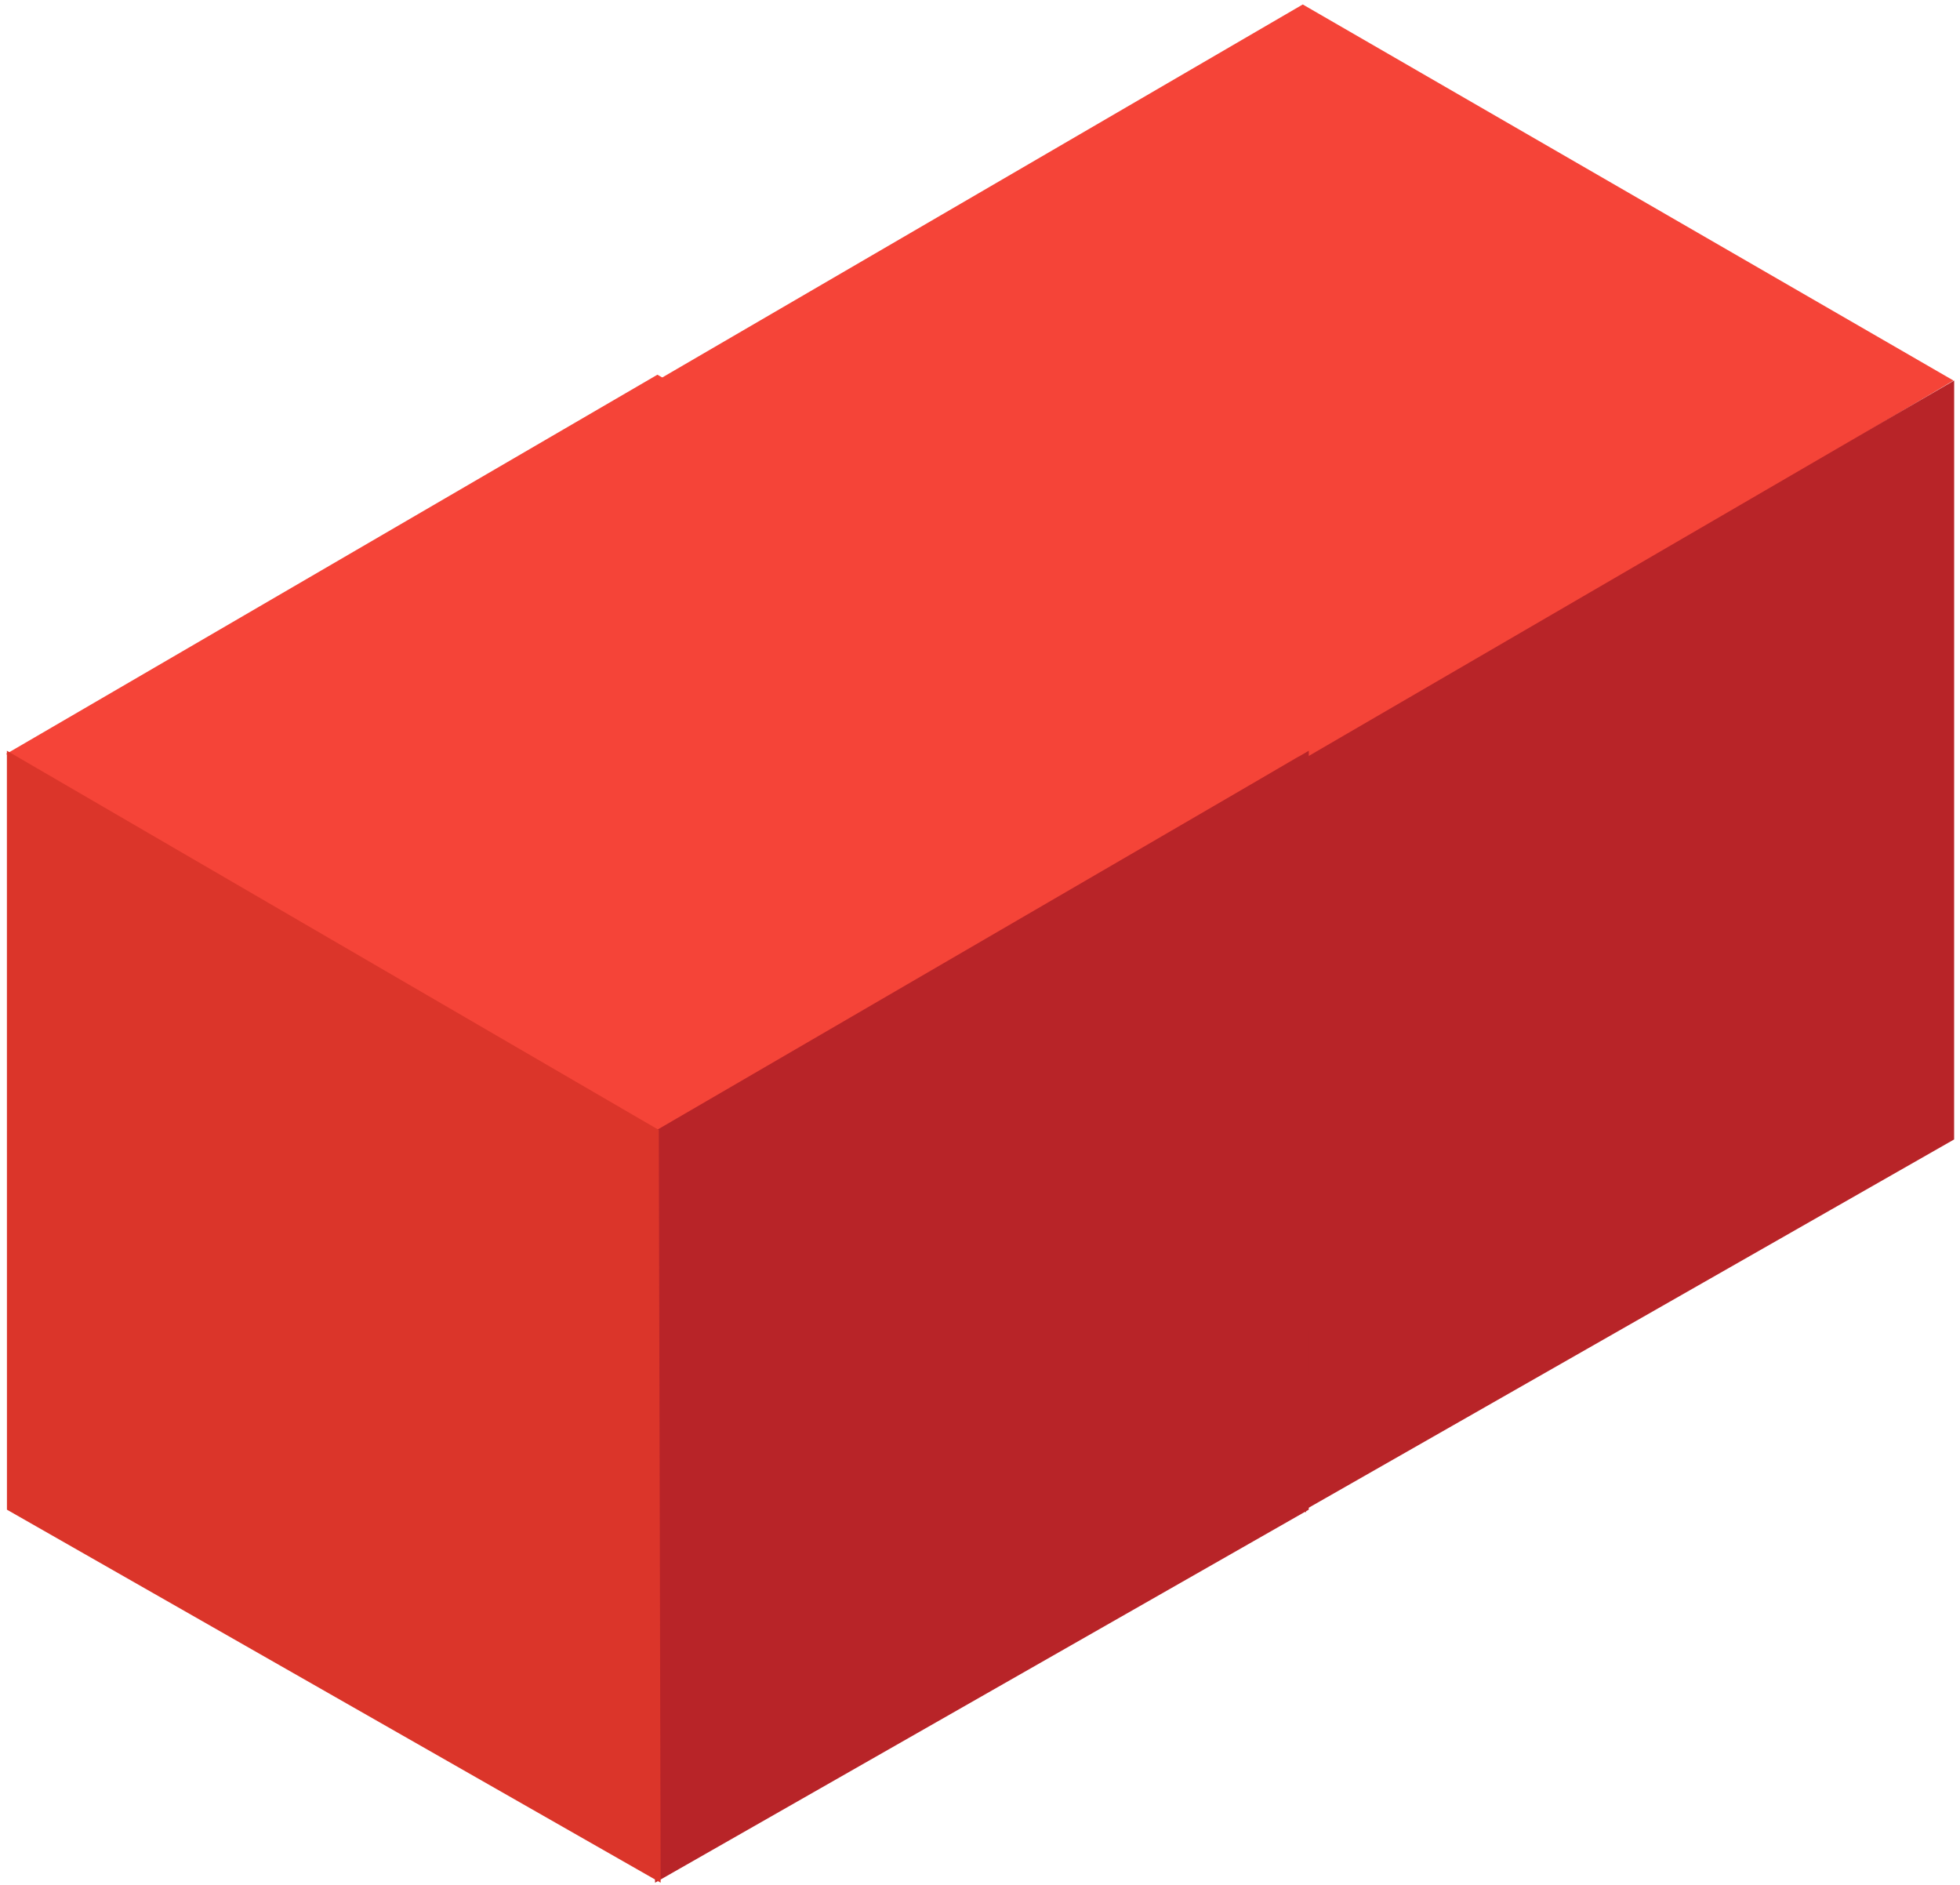
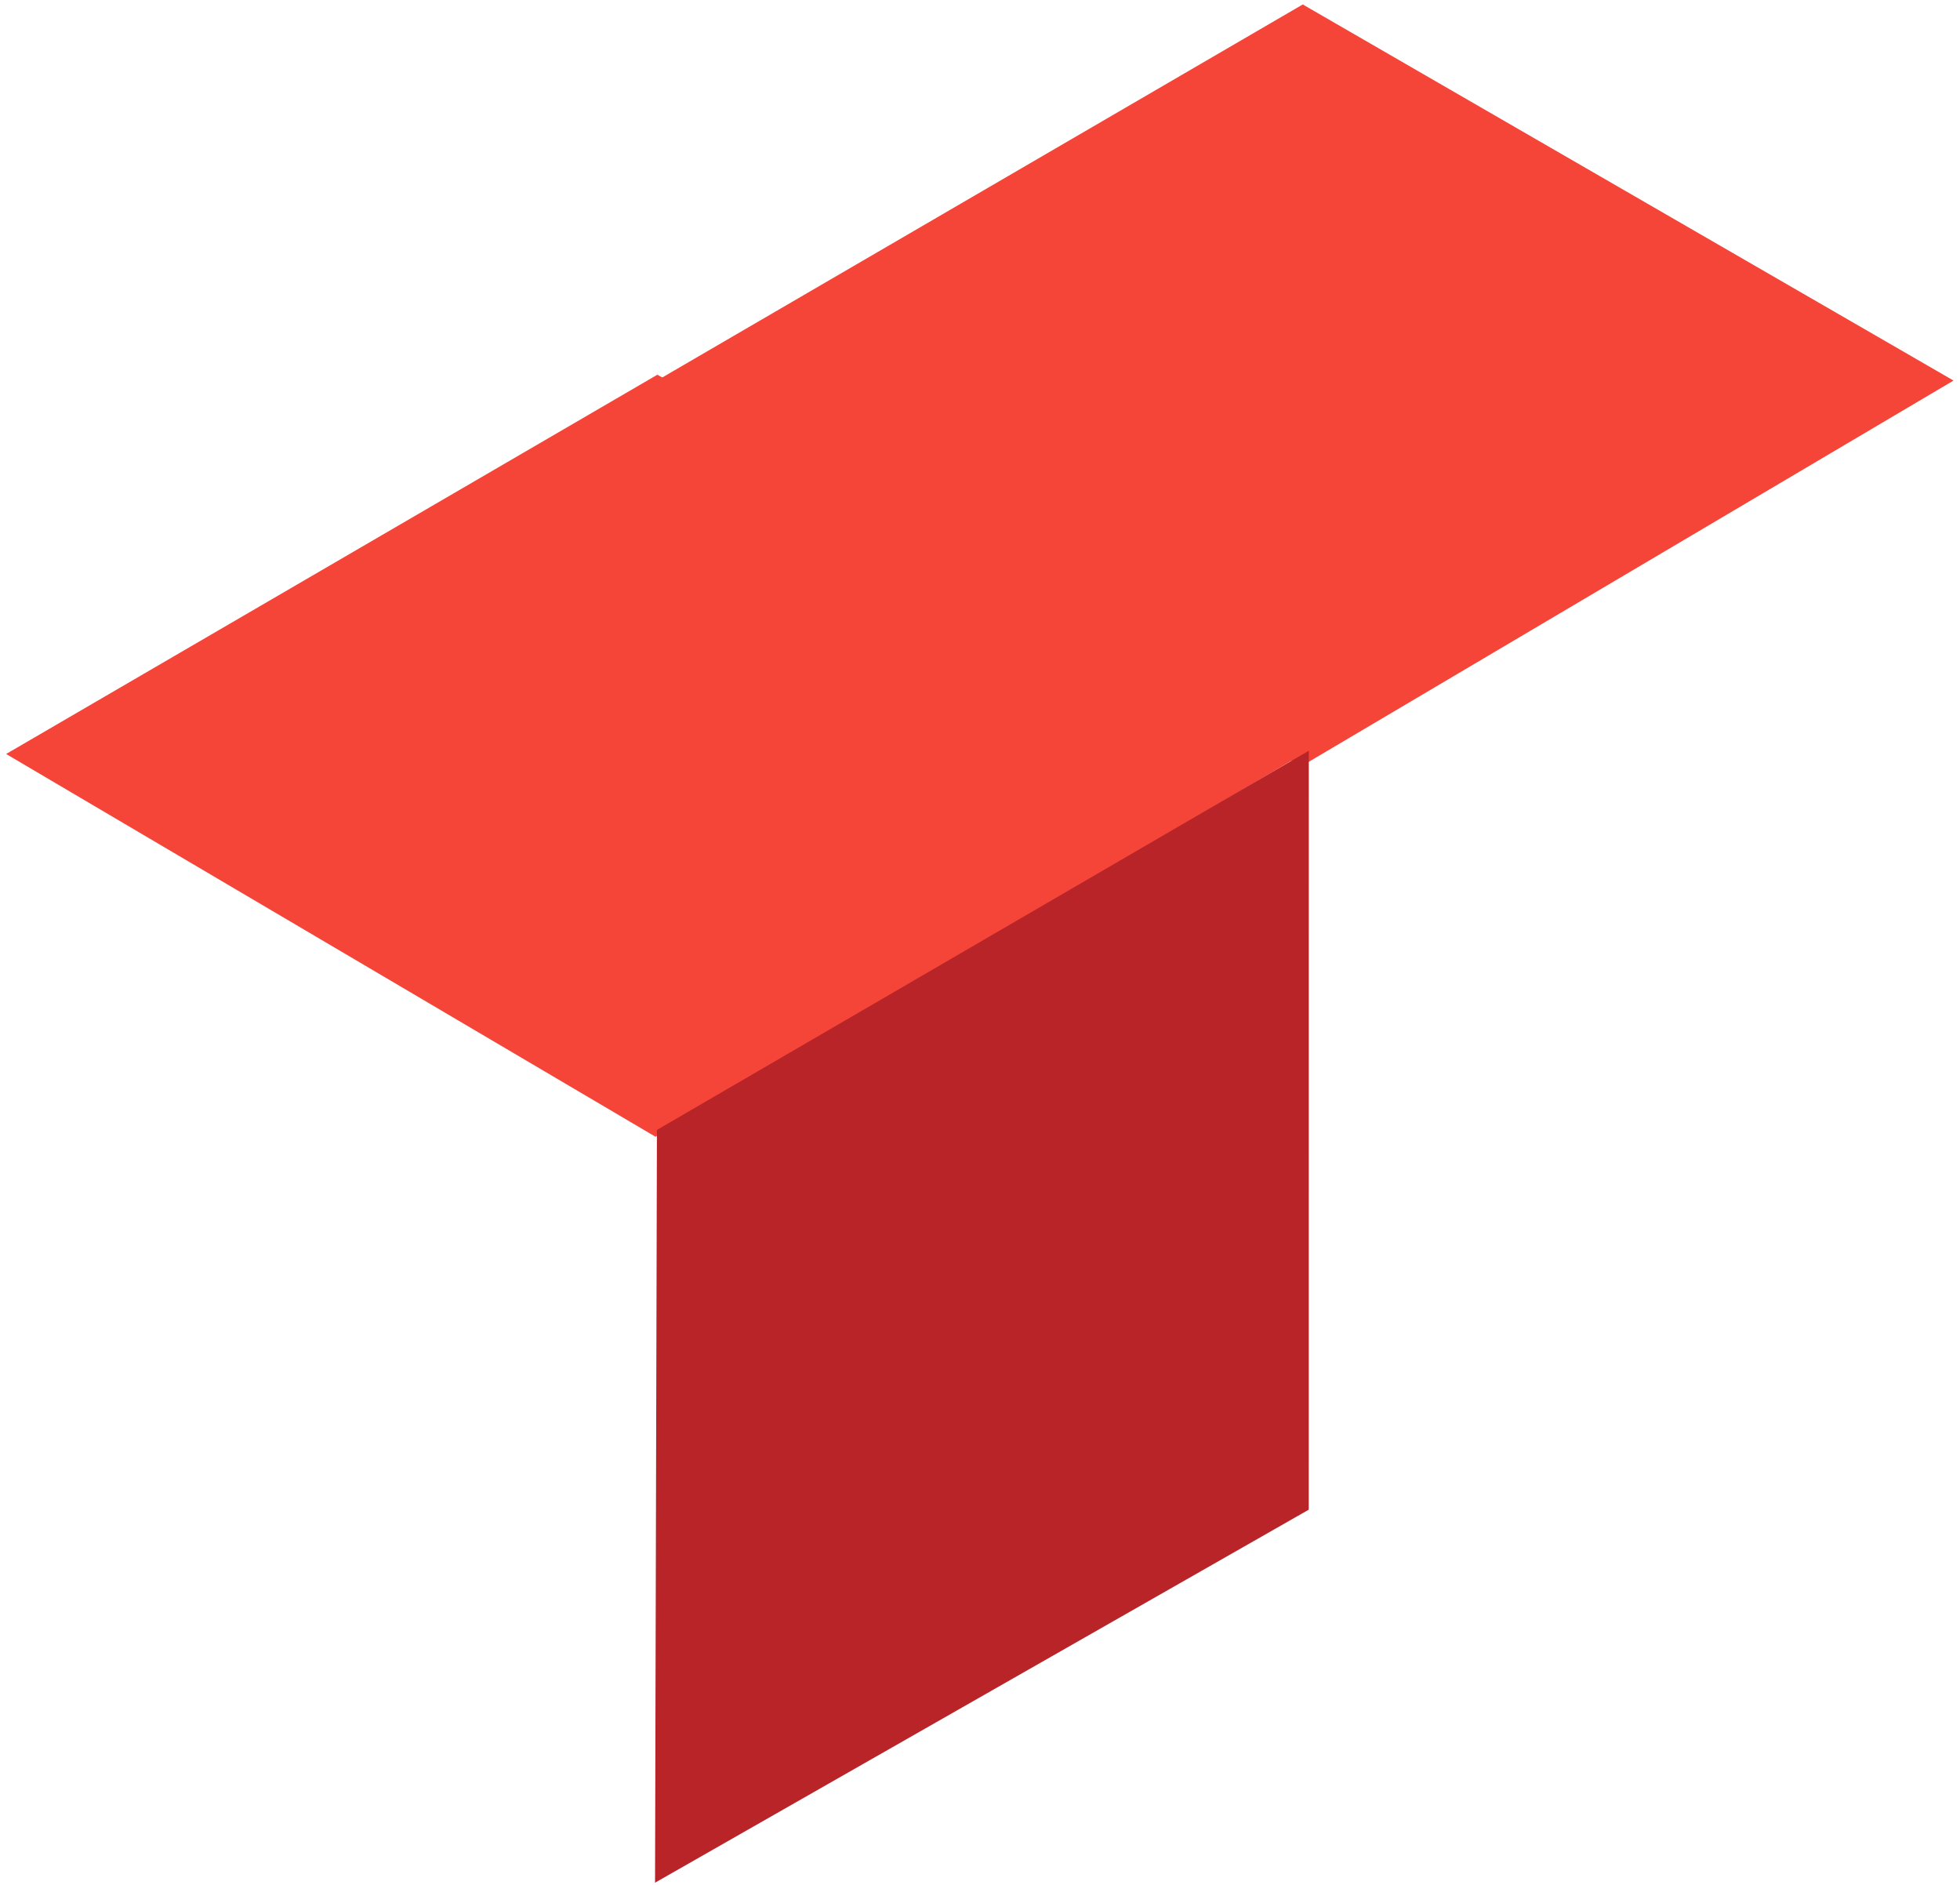
<svg xmlns="http://www.w3.org/2000/svg" width="183" height="176" viewBox="0 0 183 176">
  <title>—</title>
  <g fill="none" fill-rule="evenodd">
    <path fill="#F54438" d="M121.635.417l60.76 35.11-60.937 36.028-60.63-35.73z" />
-     <path fill="#B82428" d="M121.592 70.922l60.864-35.4-.005 70.85-61.035 34.823" />
-     <path fill="#DB352A" d="M121.765 70.922L60.9 35.522l.005 70.85 61.037 34.823" />
    <g>
-       <path fill="#F54438" d="M61.38 34.98l60.76 35.11-60.94 36.028L.573 70.388z" />
+       <path fill="#F54438" d="M61.38 34.98l60.76 35.11-60.94 36.028L.573 70.388" />
      <path fill="#B82428" d="M61.336 105.485l60.864-35.4-.005 70.85-61.036 34.823" />
-       <path fill="#DB352A" d="M61.51 105.485L.643 70.085l.005 70.85 61.035 34.823" />
    </g>
  </g>
</svg>